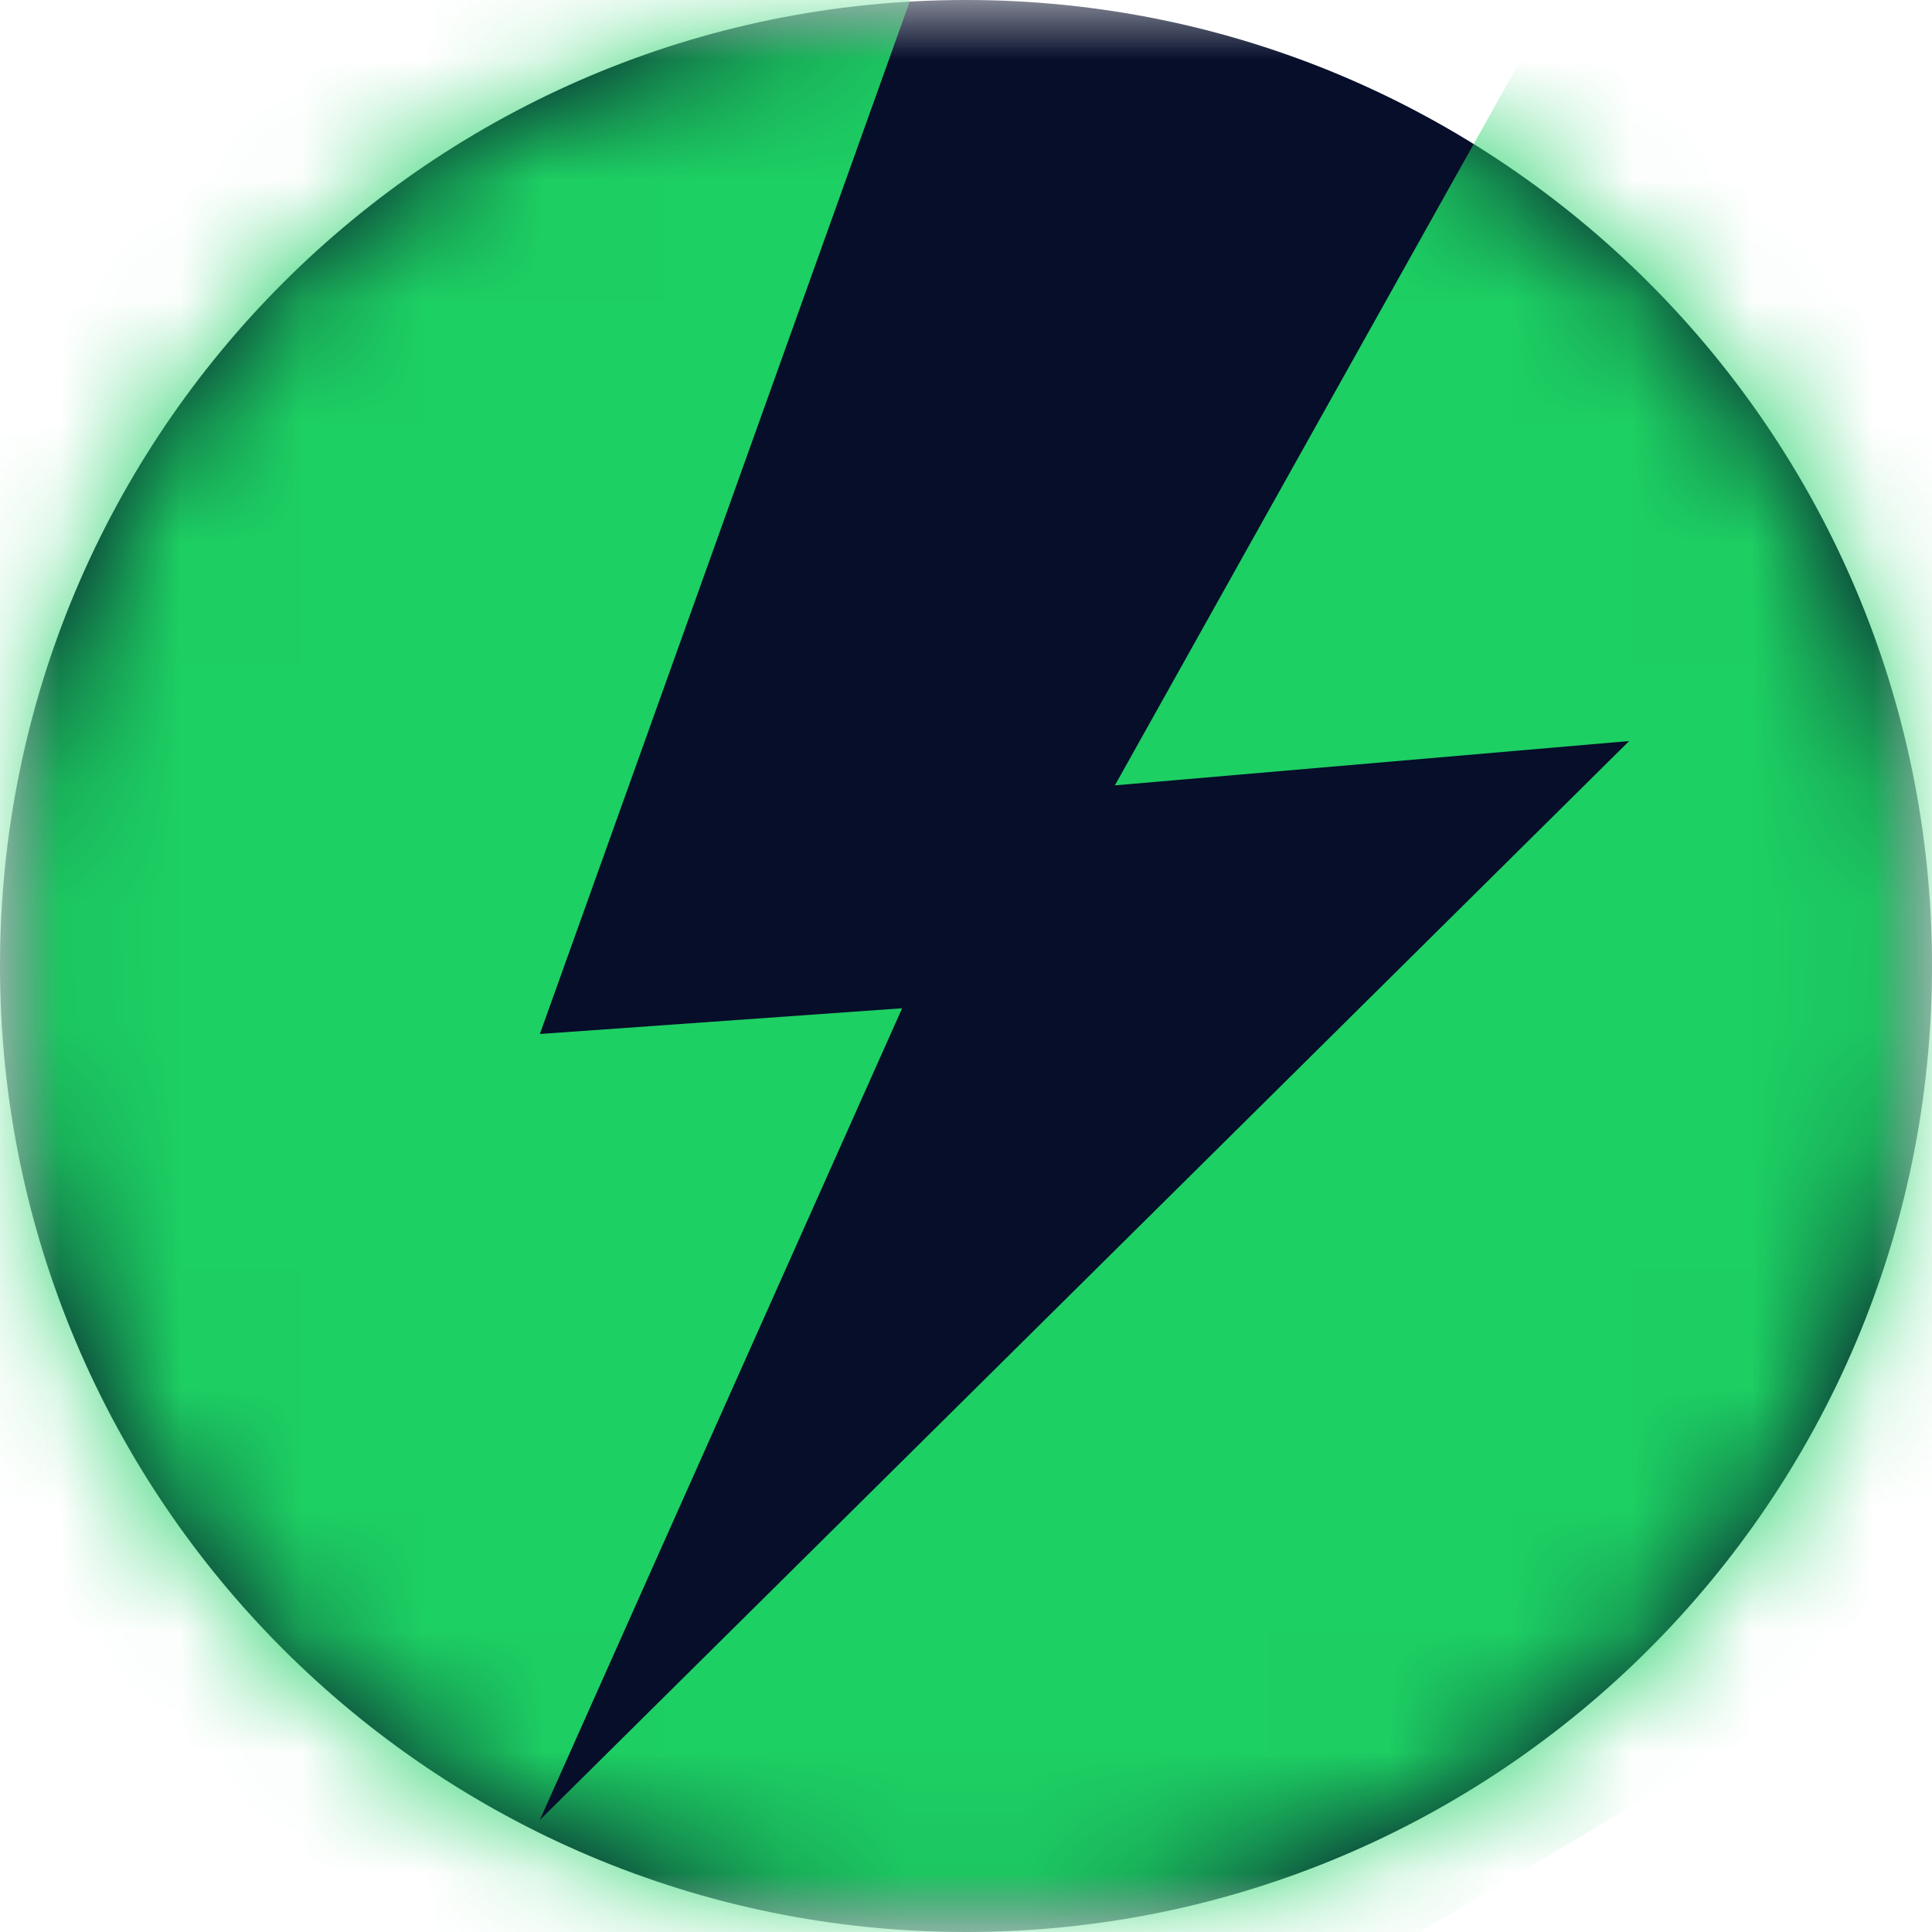
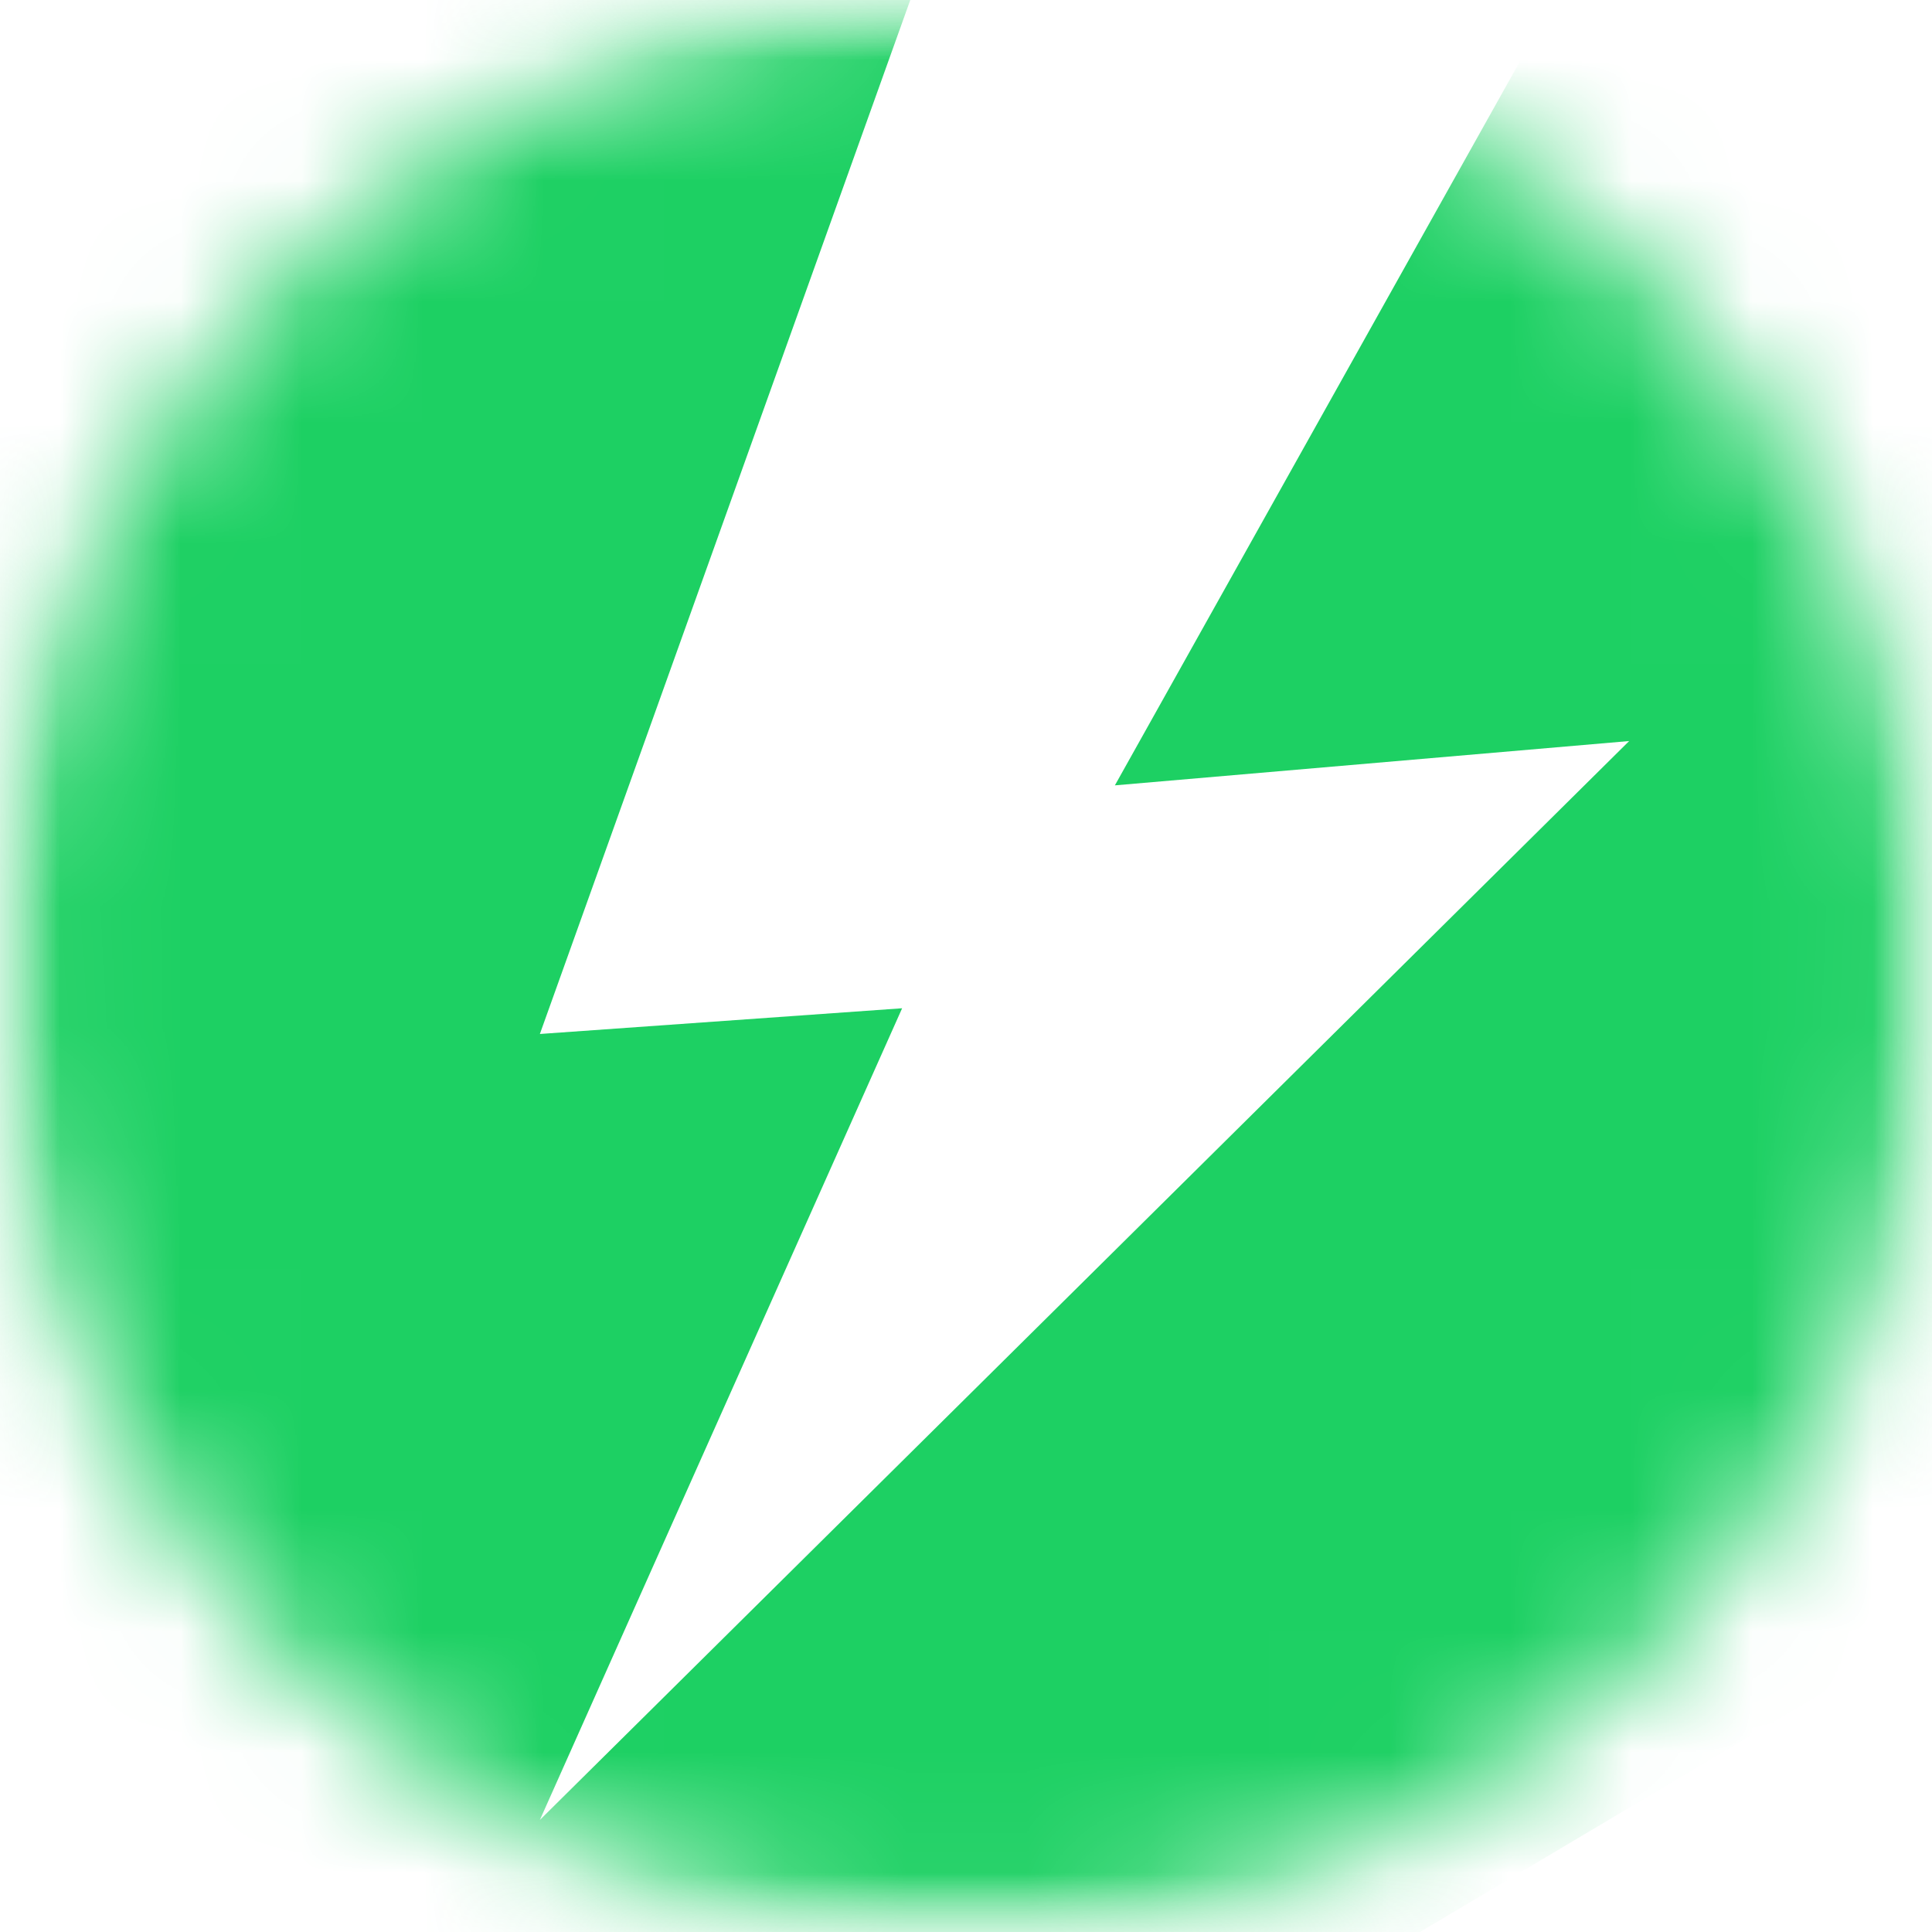
<svg xmlns="http://www.w3.org/2000/svg" width="16" height="16" viewBox="0 0 16 16" fill="none">
  <mask id="mask0_7445_14924" style="mask-type:luminance" maskUnits="userSpaceOnUse" x="0" y="0" width="16" height="16">
    <path d="M16 0H0V16H16V0Z" fill="white" />
  </mask>
  <g mask="url(#mask0_7445_14924)">
-     <path d="M16 8C16 3.582 12.418 0 8 0C3.582 0 0 3.582 0 8C0 12.418 3.582 16 8 16C12.418 16 16 12.418 16 8Z" fill="#060E2A" />
    <mask id="mask1_7445_14924" style="mask-type:alpha" maskUnits="userSpaceOnUse" x="0" y="0" width="16" height="16">
      <path d="M16 8C16 3.582 12.418 0 8 0C3.582 0 0 3.582 0 8C0 12.418 3.582 16 8 16C12.418 16 16 12.418 16 8Z" fill="#E45809" />
    </mask>
    <g mask="url(#mask1_7445_14924)">
      <path d="M-5.445 13.914L-4.093 12.204L-1.772 8.563L1.449 -2.146L8.16 -1.735L4.471 8.563L7.471 8.35L4.471 15.072L13.492 6.137L9.233 6.504L12.897 -0.045L17.106 3.029L17.736 12.449L7.679 18.425L2.626 17.291L-0.033 16.694L-2.214 16.205L-7.26 15.072L-5.445 13.914Z" fill="#1DD063" />
    </g>
  </g>
</svg>